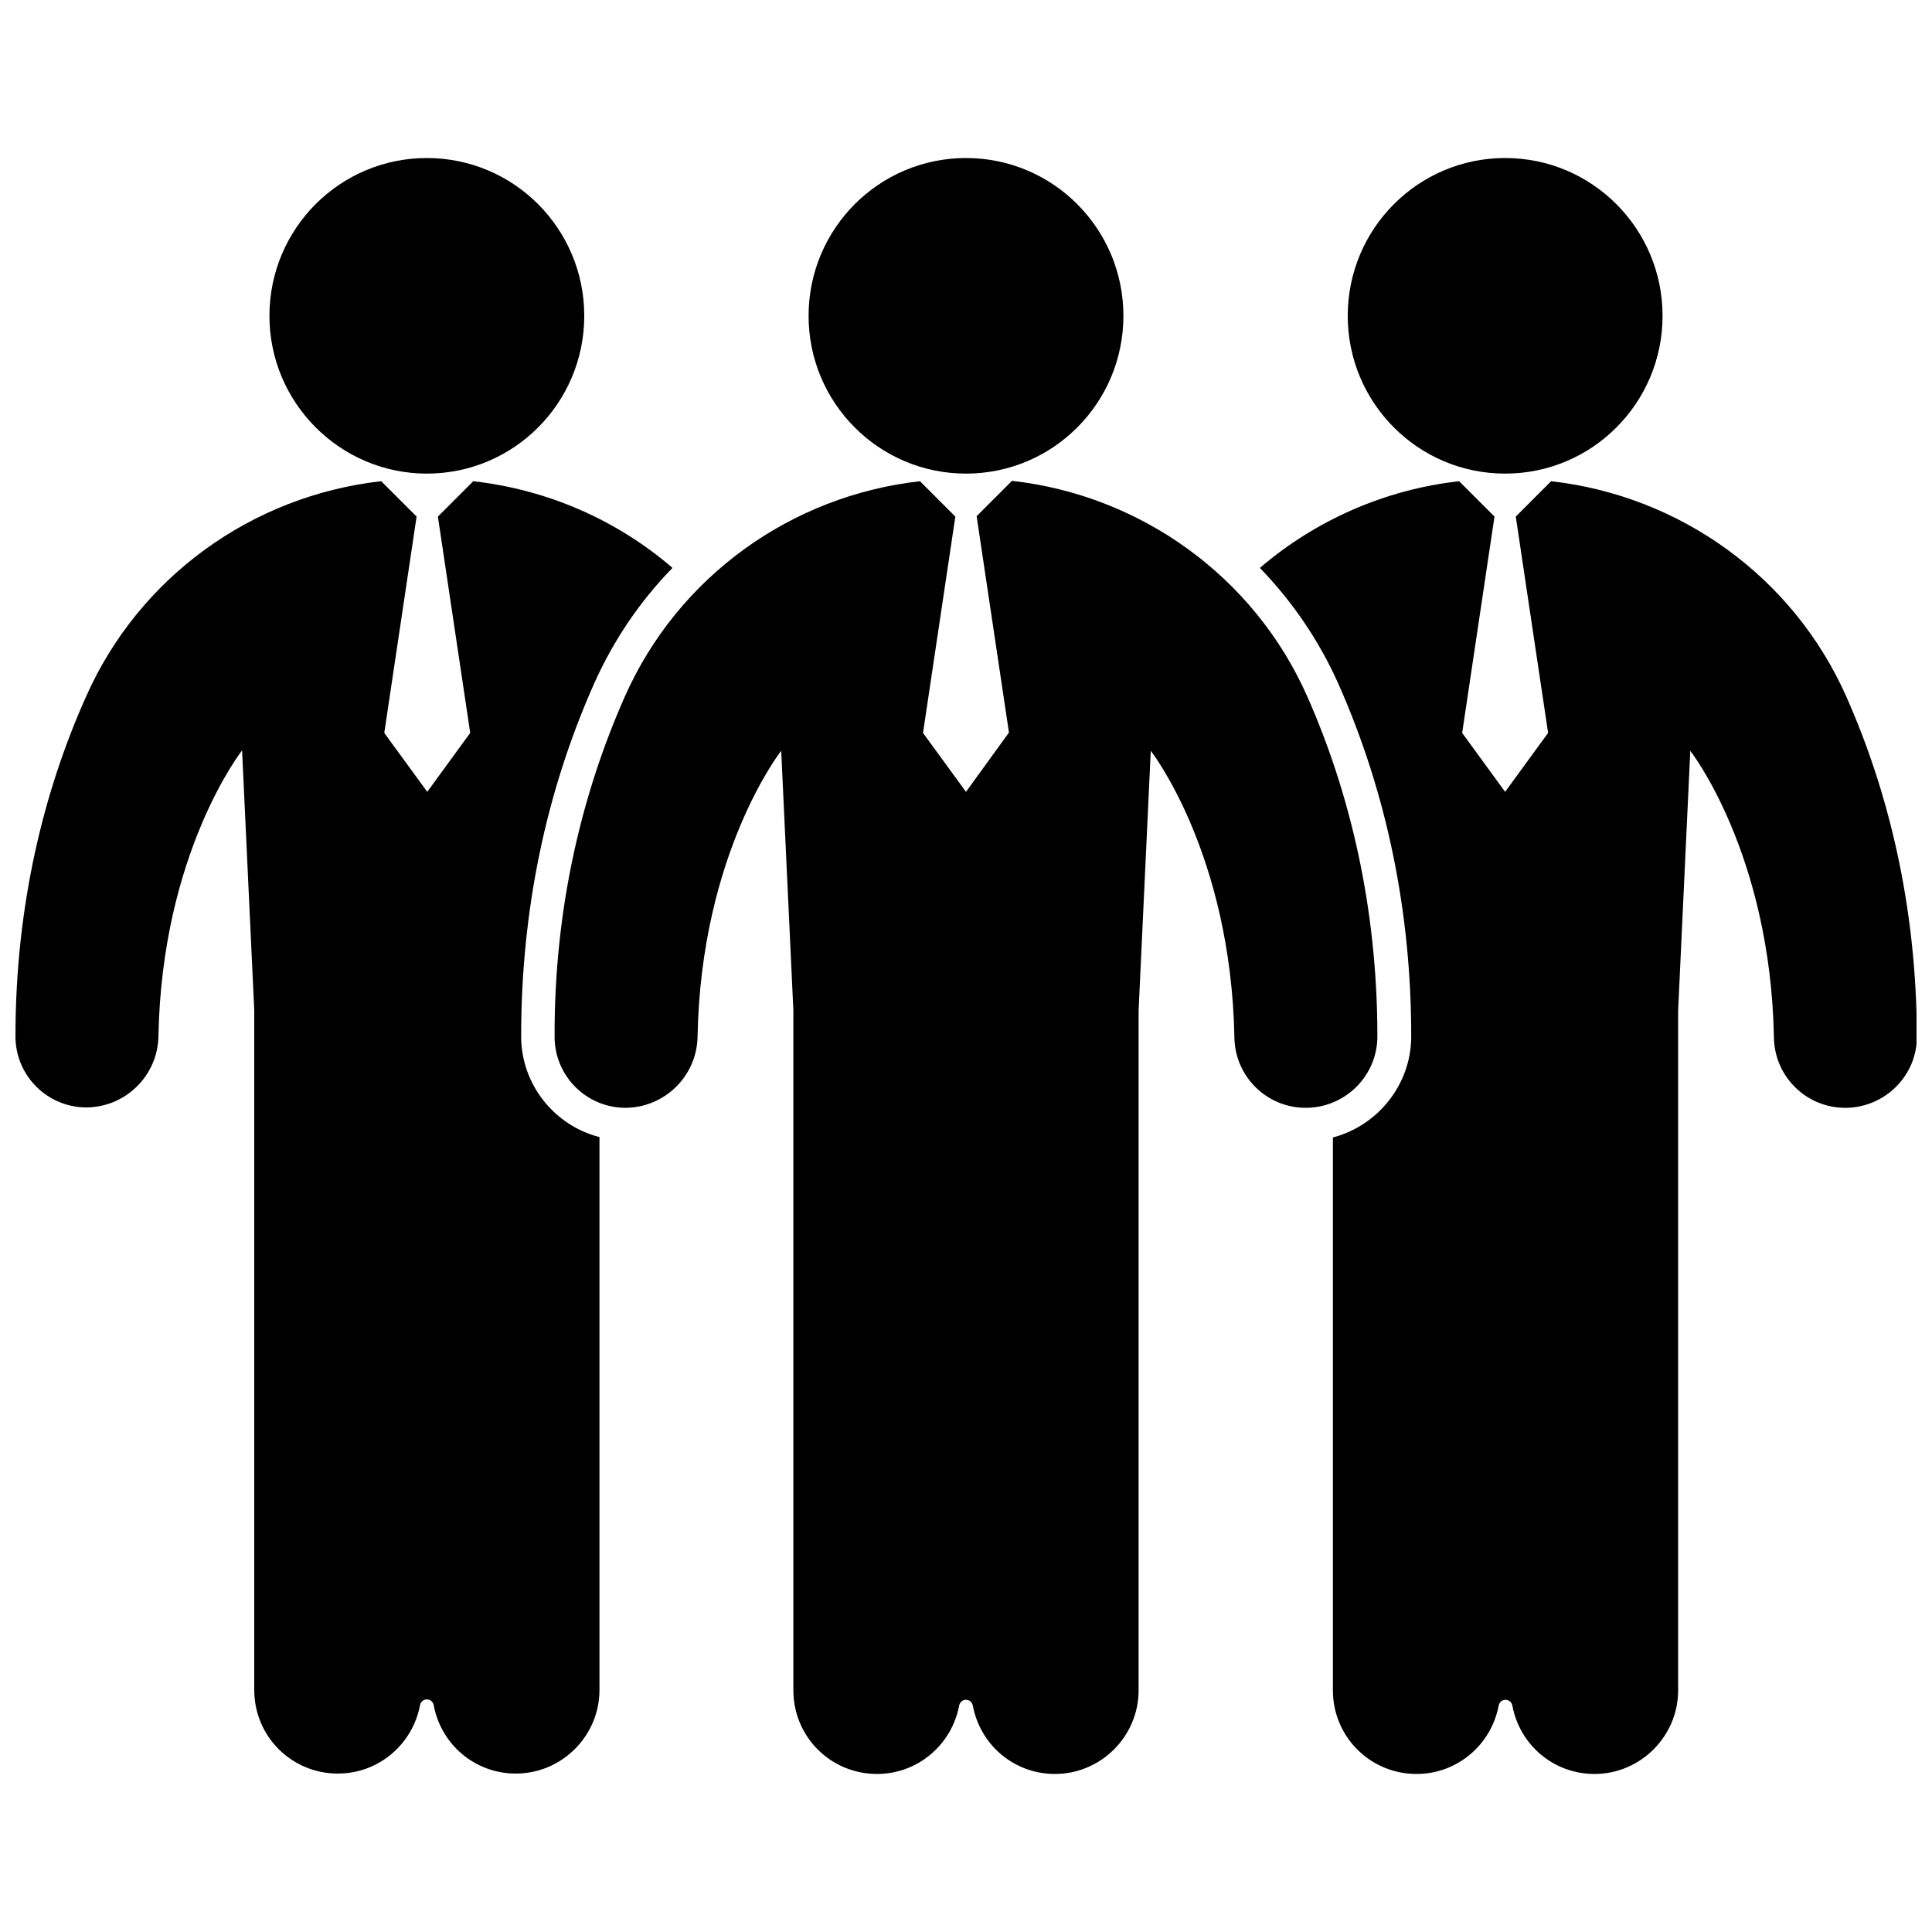
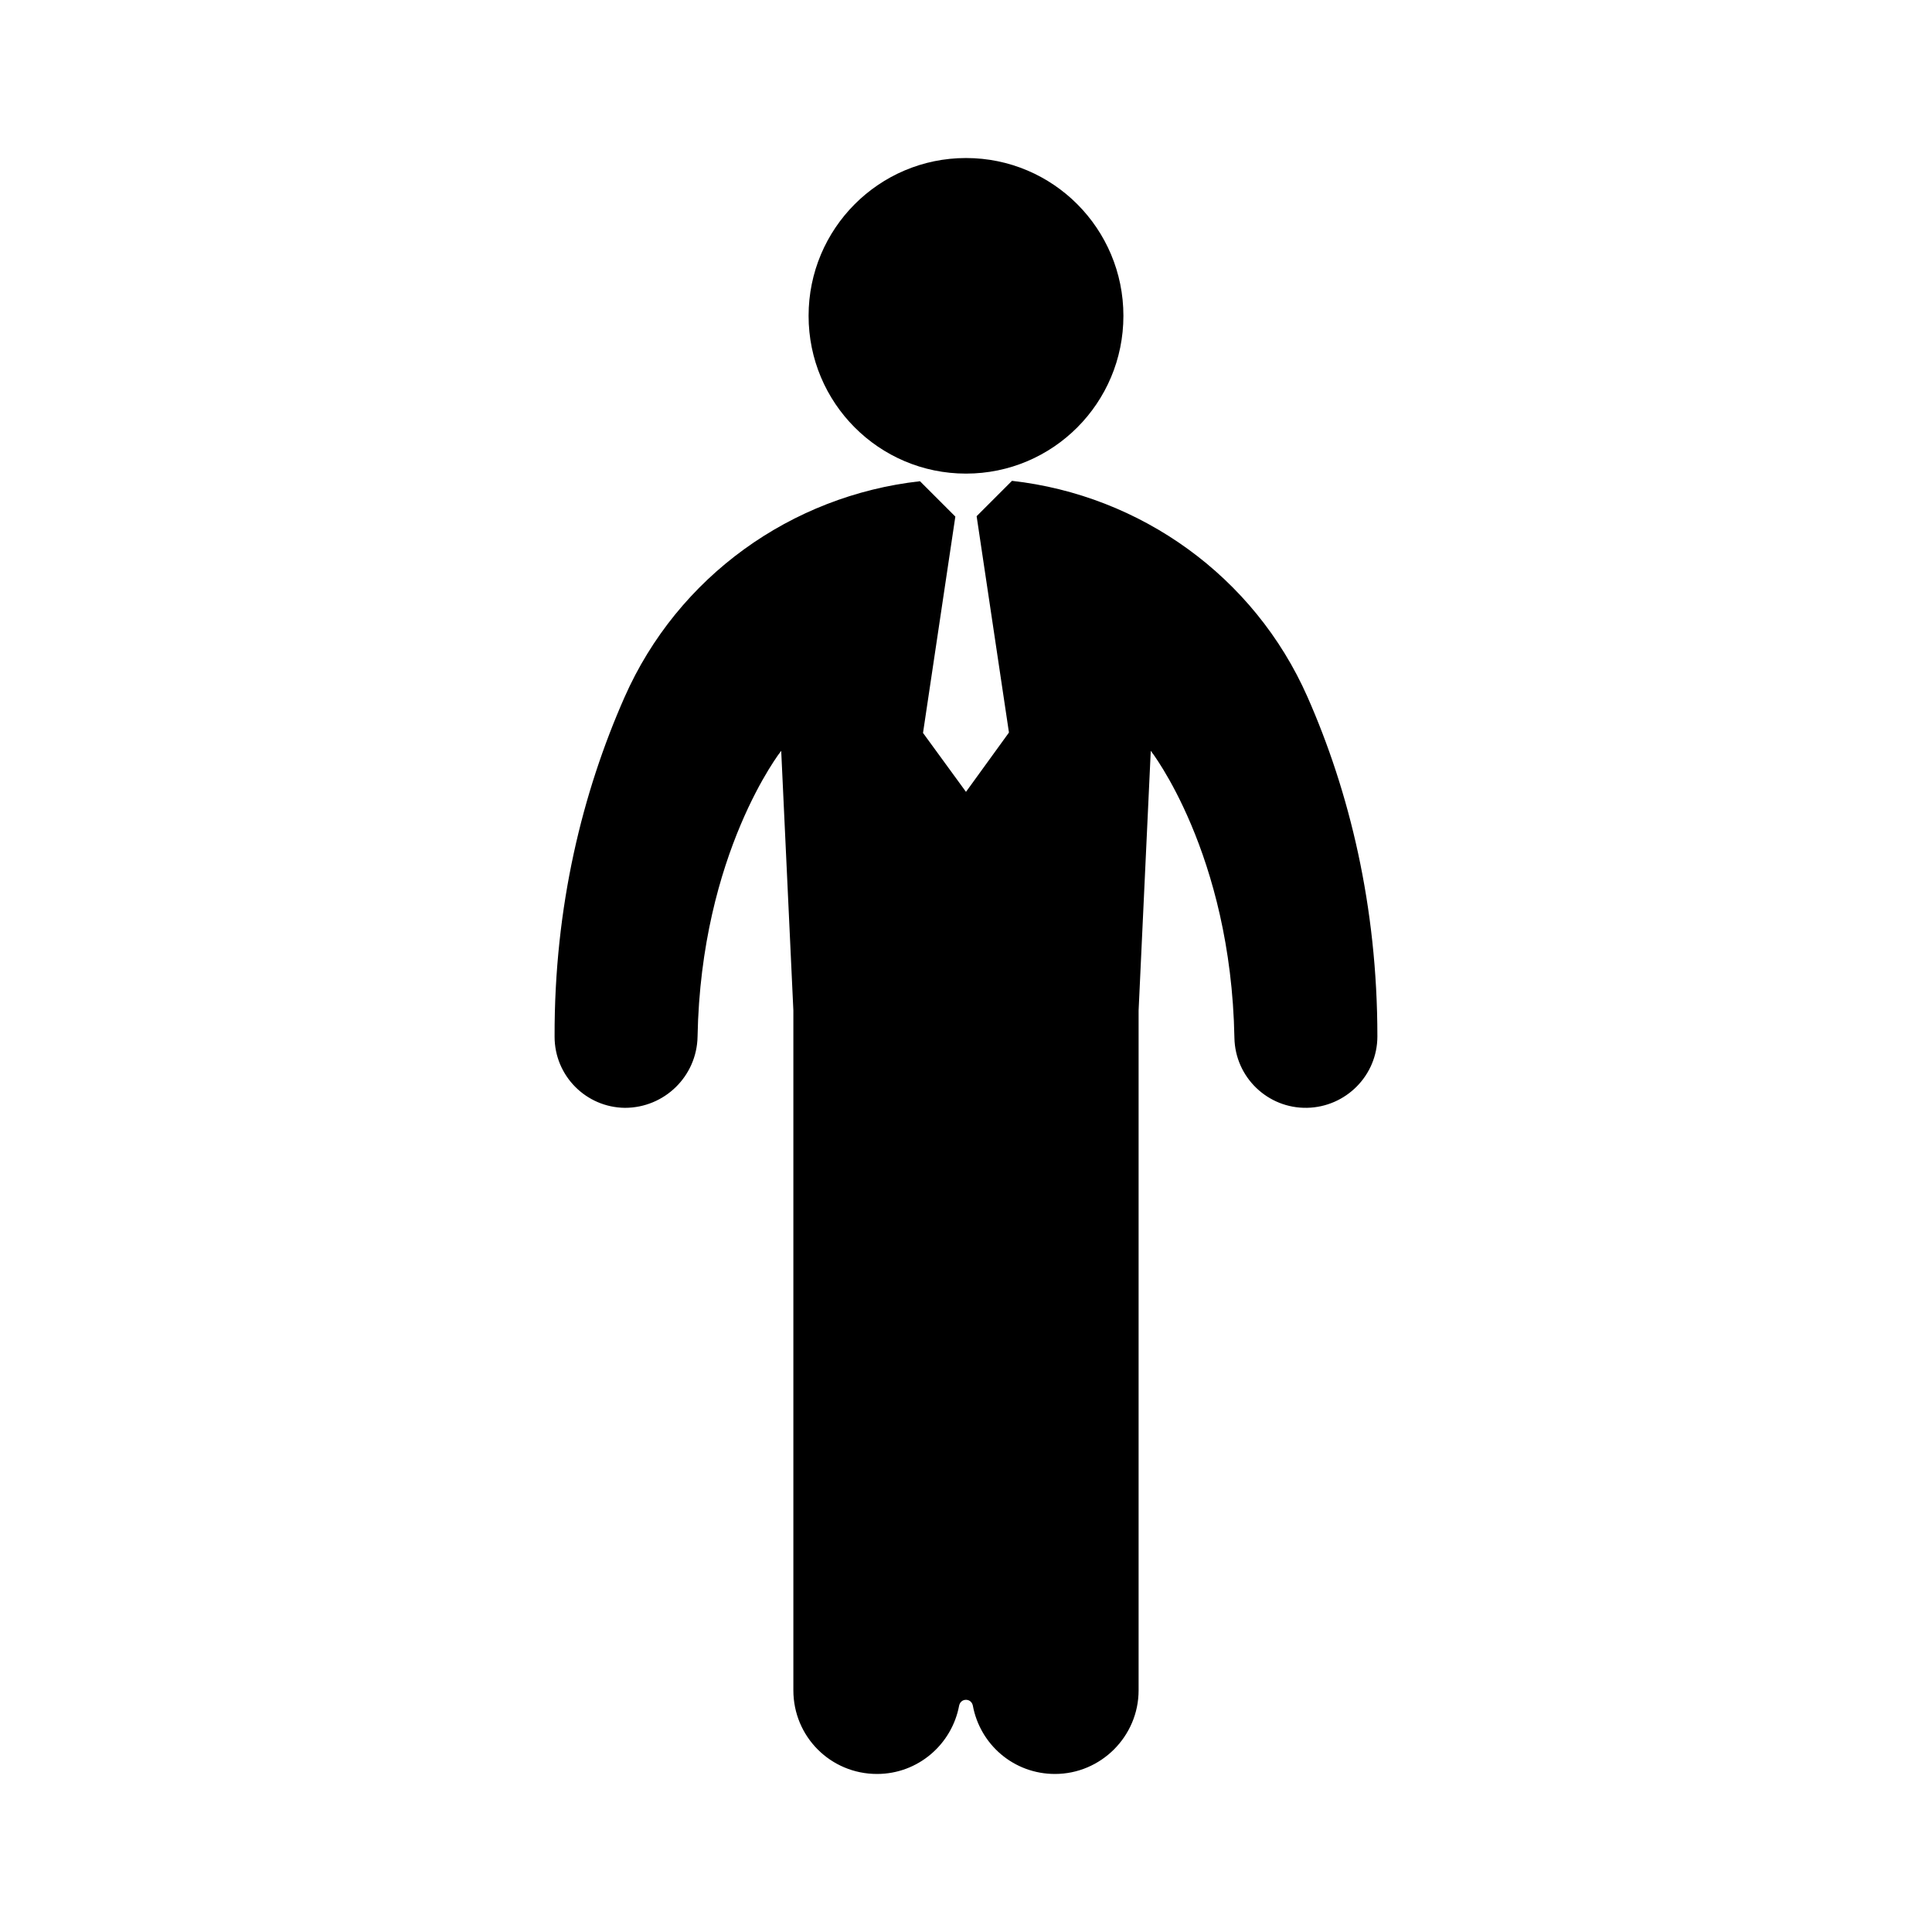
<svg xmlns="http://www.w3.org/2000/svg" width="800px" height="800px" version="1.1" viewBox="144 144 512 512">
  <defs>
    <clipPath id="b">
      <path d="m477 271h174.9v344h-174.9z" />
    </clipPath>
    <clipPath id="a">
-       <path d="m148.09 271h174.91v344h-174.91z" />
-     </clipPath>
+       </clipPath>
  </defs>
  <path d="m400 269.51c23.074 0 41.715-18.742 41.715-41.816 0-23.074-18.641-41.816-41.715-41.816s-41.715 18.742-41.715 41.816c-0.004 23.074 18.641 41.816 41.715 41.816z" />
  <path d="m509.02 418.64c0-34.562-7.457-64.891-18.539-89.98-14.105-31.941-44.234-53.402-78.293-57.234l-9.371 9.371 8.566 57.332-11.387 15.719-11.387-15.617 8.566-57.332-9.371-9.371c-34.16 3.828-64.184 25.293-78.293 57.234-11.082 25.09-18.641 55.316-18.539 89.98 0 10.379 8.363 18.742 18.641 18.844 10.48 0 19.043-8.363 19.246-18.844 0.906-48.77 22.168-75.773 22.168-75.773l3.223 68.82v180.16c0 12.293 9.875 22.168 22.168 22.168 10.883 0 19.852-7.859 21.766-18.137 0.203-0.906 0.906-1.512 1.812-1.512s1.613 0.605 1.812 1.512c1.914 10.379 10.883 18.137 21.766 18.137 12.191 0 22.168-9.977 22.168-22.168v-180.16l3.223-68.82s21.262 27.105 22.168 76.074c0.203 10.48 8.867 18.742 19.246 18.539 10.277-0.199 18.641-8.562 18.641-18.941z" />
-   <path d="m542.88 269.51c23.074 0 41.715-18.742 41.715-41.816 0-23.074-18.641-41.816-41.715-41.816-23.074 0-41.715 18.742-41.715 41.816 0 23.074 18.641 41.816 41.715 41.816z" />
  <g clip-path="url(#b)">
-     <path d="m633.36 328.76c-14.105-31.941-44.234-53.402-78.293-57.234l-9.371 9.371 8.566 57.332-11.387 15.617-11.387-15.617 8.566-57.332-9.371-9.371c-19.75 2.215-38.09 10.379-52.801 22.973 8.566 8.867 15.617 19.145 20.758 30.633 12.898 29.02 19.348 60.559 19.348 93.508 0 12.797-8.867 23.68-20.758 26.801v146.51c0 12.293 9.875 22.168 22.168 22.168 10.883 0 19.852-7.859 21.766-18.137 0.203-0.906 0.906-1.512 1.812-1.512s1.613 0.605 1.812 1.512c1.914 10.379 10.883 18.137 21.766 18.137 12.191 0 22.168-9.977 22.168-22.168v-180.16l3.223-68.82s21.262 27.105 22.168 76.074c0.203 10.48 8.867 18.742 19.246 18.539 10.277-0.203 18.641-8.566 18.641-18.844-0.102-34.66-7.559-64.988-18.641-89.977z" />
-   </g>
-   <path d="m257.12 269.51c23.074 0 41.715-18.742 41.715-41.816 0-23.074-18.641-41.816-41.715-41.816-23.074 0-41.715 18.742-41.715 41.816 0 23.074 18.742 41.816 41.715 41.816z" />
+     </g>
  <g clip-path="url(#a)">
-     <path d="m282.11 418.64c0-33.051 6.449-64.488 19.348-93.508 5.141-11.488 12.191-21.867 20.758-30.633-14.711-12.695-33.152-20.758-52.801-22.973l-9.371 9.371 8.566 57.332-11.387 15.617-11.387-15.617 8.566-57.332-9.371-9.371c-34.16 3.828-64.184 25.293-78.293 57.234-11.184 24.988-18.641 55.316-18.641 89.879 0 10.379 8.363 18.742 18.641 18.844 10.48 0 19.043-8.363 19.246-18.844 0.906-48.77 22.168-75.773 22.168-75.773l3.223 68.82v180.16c0 12.293 9.875 22.168 22.168 22.168 10.883 0 19.852-7.859 21.766-18.137 0.203-0.906 0.906-1.512 1.812-1.512s1.613 0.605 1.812 1.512c1.914 10.379 10.883 18.137 21.766 18.137 12.191 0 22.168-9.977 22.168-22.168v-146.51c-11.891-3.019-20.758-13.902-20.758-26.699z" />
-   </g>
+     </g>
</svg>